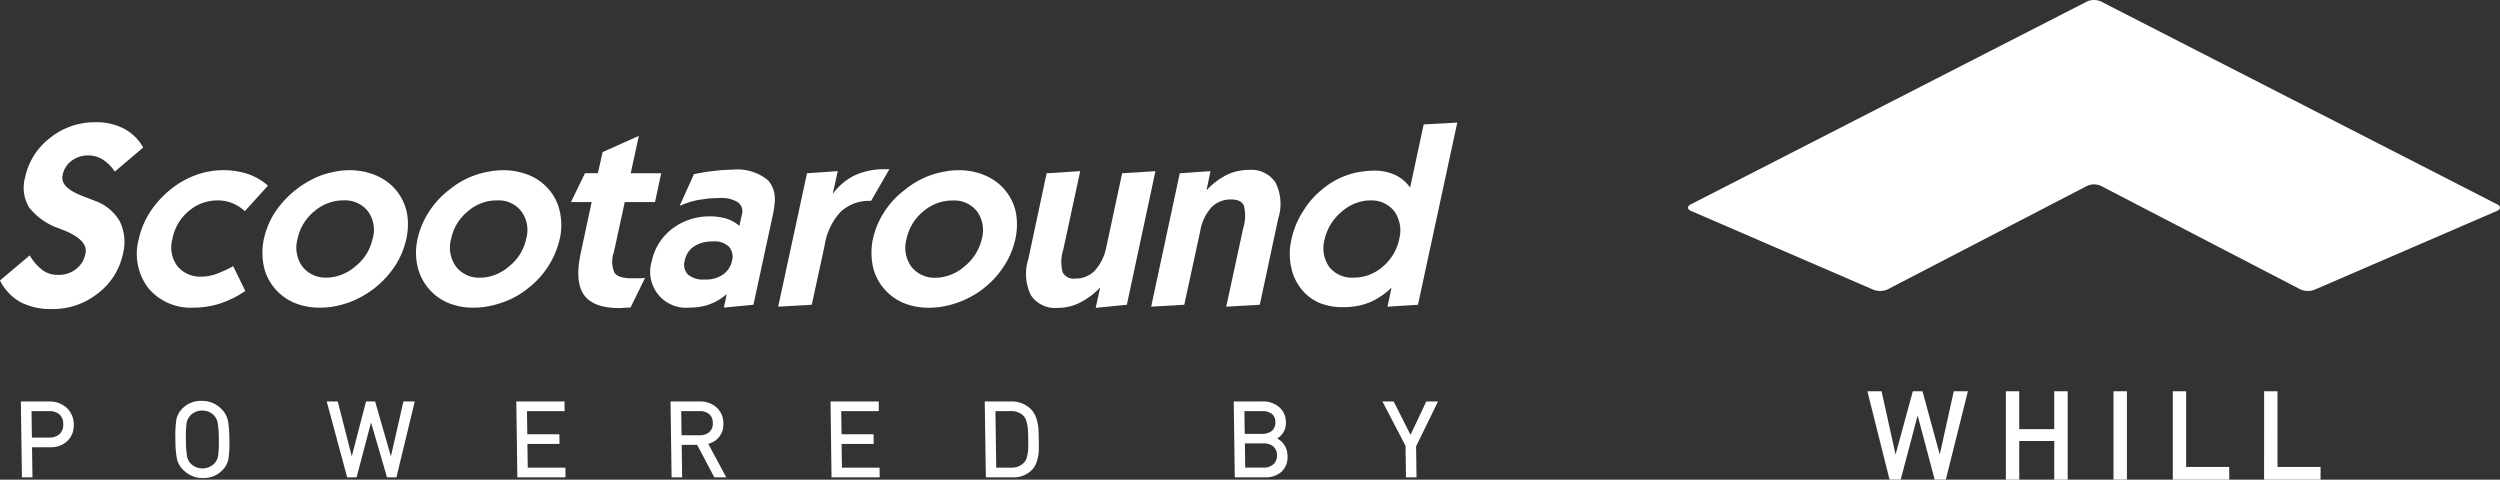
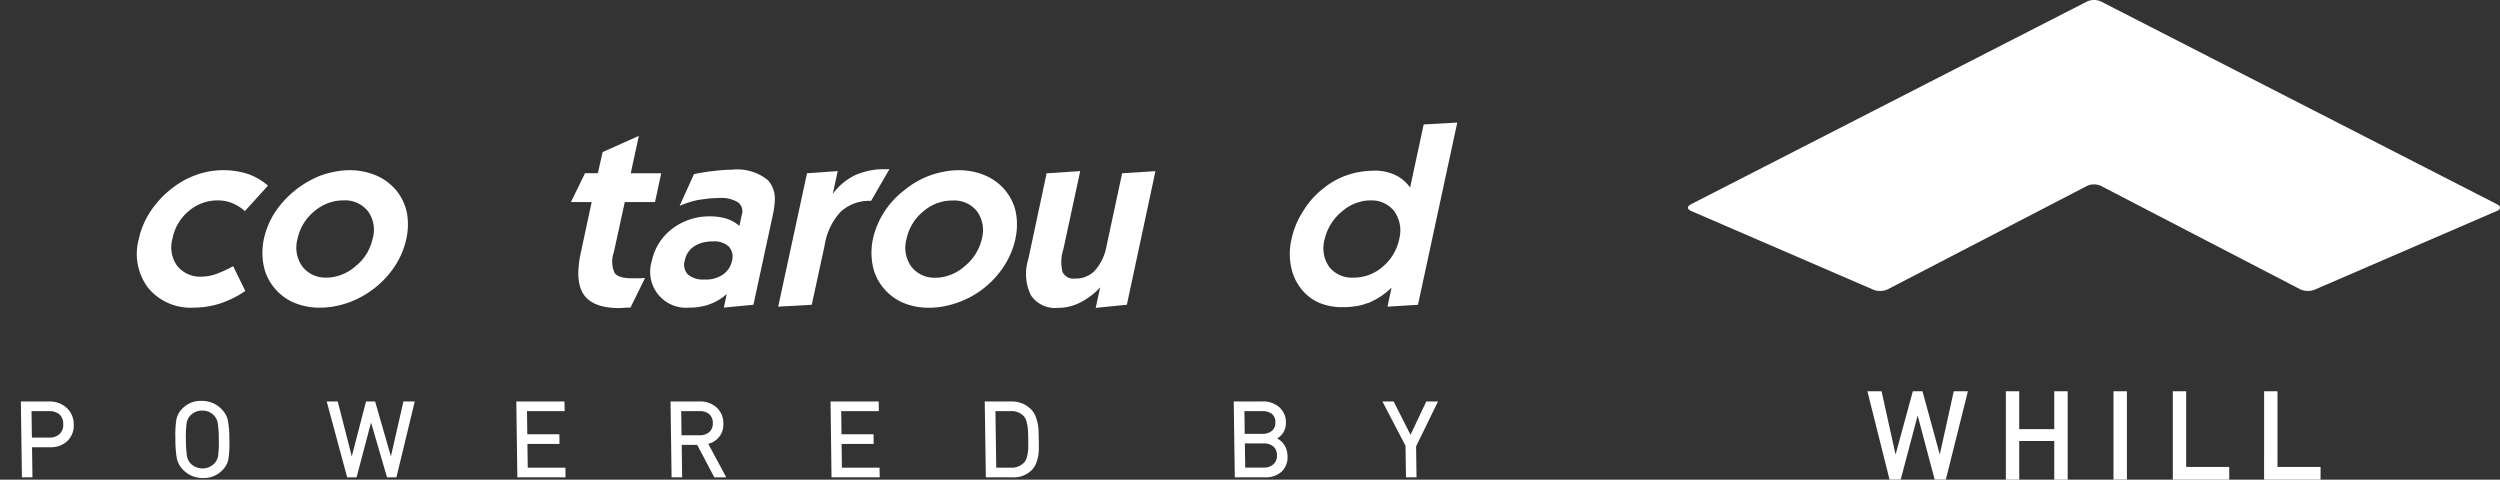
<svg xmlns="http://www.w3.org/2000/svg" width="224.57" height="43.085" viewBox="0 0 224.57 43.085">
  <rect x="0" y="0" width="224.57" height="43.085" fill="#333333" stroke="none" />
  <g id="SA_WHILL_logo" data-name="SA WHILL logo" transform="translate(-63 -5750.958)">
    <path id="Path_64" data-name="Path 64" d="M243.4,16.694a1.5,1.5,0,0,0-1.229,0l-17.925,9.3a1.675,1.675,0,0,1-1.252.042l-16.41-7.089c-.349-.151-.36-.416-.019-.59L242.17.129a1.532,1.532,0,0,1,1.233,0l35.6,18.227c.338.174.331.439-.019.59l-16.411,7.089a1.669,1.669,0,0,1-1.25-.042Z" transform="translate(8.314 5750.958)" fill="#fff" />
    <path id="Path_65" data-name="Path 65" d="M228.241,47.821h1.274l1.246,5.641h.024l1.537-5.641h.869l1.54,5.641h.022L236,47.821h1.27l-1.984,7.938h-1l-1.519-5.719h-.022l-1.513,5.719h-1Z" transform="translate(2.503 5738.283)" fill="#fff" />
    <path id="Path_66" data-name="Path 66" d="M249.51,52.292h-3.146V55.76h-1.2V47.822h1.2v3.4h3.146v-3.4h1.206V55.76H249.51Z" transform="translate(-1.981 5738.283)" fill="#fff" />
    <rect id="Rectangle_73" data-name="Rectangle 73" width="1.206" height="7.938" transform="translate(252.851 5786.104)" fill="#fff" />
    <path id="Path_67" data-name="Path 67" d="M265.57,47.821h1.2v6.8h3.869V55.76H265.57Z" transform="translate(-7.391 5738.283)" fill="#fff" />
    <path id="Path_68" data-name="Path 68" d="M276.733,47.821h1.2v6.8h3.869V55.76h-5.073Z" transform="translate(-10.35 5738.283)" fill="#fff" />
    <path id="Path_69" data-name="Path 69" d="M5.094,49.07H2.55l.095,6.816h.947L3.554,53.18H5.2a2.135,2.135,0,0,0,1.524-.556A1.913,1.913,0,0,0,7.3,51.145a2.009,2.009,0,0,0-.632-1.5,2.235,2.235,0,0,0-1.576-.573M6.356,51.1a1.142,1.142,0,0,1-.332.9,1.344,1.344,0,0,1-.939.313H3.541l-.033-2.374H5.1a1.35,1.35,0,0,1,.919.294,1.117,1.117,0,0,1,.335.864" transform="translate(62.324 5737.952)" fill="#fff" />
    <path id="Path_70" data-name="Path 70" d="M23.785,48.994a2.3,2.3,0,0,0-1.705.675,1.957,1.957,0,0,0-.555,1,9.575,9.575,0,0,0-.088,1.768,9.518,9.518,0,0,0,.137,1.77,2.089,2.089,0,0,0,.6,1.026,2.41,2.41,0,0,0,1.757.692,2.29,2.29,0,0,0,1.7-.675,1.979,1.979,0,0,0,.564-1.006,9.353,9.353,0,0,0,.089-1.757,9.467,9.467,0,0,0-.138-1.762,2.117,2.117,0,0,0-.61-1.034,2.4,2.4,0,0,0-1.748-.693m1.447,1.95a9.465,9.465,0,0,1,.1,1.489,9.3,9.3,0,0,1-.061,1.49,1.314,1.314,0,0,1-.344.7,1.505,1.505,0,0,1-2.1.021,1.287,1.287,0,0,1-.348-.668,9.338,9.338,0,0,1-.1-1.488,9.211,9.211,0,0,1,.061-1.49,1.31,1.31,0,0,1,.343-.7,1.437,1.437,0,0,1,1.06-.434,1.41,1.41,0,0,1,1.036.414,1.287,1.287,0,0,1,.348.668" transform="translate(57.319 5737.972)" fill="#fff" />
    <path id="Path_71" data-name="Path 71" d="M45.7,54,44.281,49.07h-.817L42.185,54l-1.262-4.93h-.99l1.837,6.816h.845l1.3-4.926,1.435,4.926h.844l1.648-6.816H46.824Z" transform="translate(52.415 5737.952)" fill="#fff" />
    <path id="Path_72" data-name="Path 72" d="M63.2,55.886h4.327l-.013-.868h-3.38l-.03-2.134h2.882l-.012-.868H64.094l-.029-2.078h3.381l-.012-.868H63.106Z" transform="translate(46.273 5737.952)" fill="#fff" />
    <path id="Path_73" data-name="Path 73" d="M84.574,49.07H81.956l.095,6.815H83l-.041-2.918H84.35l1.537,2.918h1.074l-1.62-3.014A1.759,1.759,0,0,0,86.7,51.043a1.886,1.886,0,0,0-.61-1.438,2.183,2.183,0,0,0-1.514-.535M85.751,51a1,1,0,0,1-.313.819,1.3,1.3,0,0,1-.886.286H82.945l-.03-2.17h1.658a1.278,1.278,0,0,1,.859.276,1,1,0,0,1,.319.789" transform="translate(41.277 5737.952)" fill="#fff" />
    <path id="Path_74" data-name="Path 74" d="M101.6,55.886h4.327l-.013-.868h-3.381l-.029-2.134h2.882l-.012-.868H102.5l-.03-2.078h3.381l-.012-.868h-4.327Z" transform="translate(36.094 5737.952)" fill="#fff" />
    <path id="Path_75" data-name="Path 75" d="M124.555,49.813a2.416,2.416,0,0,0-1.846-.743h-2.35l.1,6.816h2.4a2.307,2.307,0,0,0,1.791-.723,2.009,2.009,0,0,0,.415-.8,3.633,3.633,0,0,0,.148-.842c.01-.237.011-.58,0-1.021s-.017-.787-.032-1.022a3.767,3.767,0,0,0-.174-.846,2.121,2.121,0,0,0-.452-.822m-.441,1.082a3.594,3.594,0,0,1,.121.669c.015.209.026.509.032.889s0,.682-.007.889a3.6,3.6,0,0,1-.1.673,1.2,1.2,0,0,1-.272.553,1.549,1.549,0,0,1-1.213.45h-1.284l-.071-5.08h1.335a1.546,1.546,0,0,1,1.193.432,1.188,1.188,0,0,1,.269.525" transform="translate(31.098 5737.952)" fill="#fff" />
    <path id="Path_76" data-name="Path 76" d="M153.365,49.07h-2.572l.095,6.816h2.706a2.151,2.151,0,0,0,1.487-.5,1.781,1.781,0,0,0,.542-1.42,1.8,1.8,0,0,0-.332-1.058,1.78,1.78,0,0,0-.594-.519,1.557,1.557,0,0,0,.507-.472,1.608,1.608,0,0,0,.276-.953,1.792,1.792,0,0,0-.607-1.39,2.226,2.226,0,0,0-1.507-.509m1.31,4.833a1.026,1.026,0,0,1-.315.811,1.262,1.262,0,0,1-.893.3h-1.644l-.03-2.171h1.695a1.262,1.262,0,0,1,.87.283,1,1,0,0,1,.317.773M151.78,51.98l-.028-2.042h1.621a1.33,1.33,0,0,1,.85.252.9.9,0,0,1,.309.739.921.921,0,0,1-.316.781,1.332,1.332,0,0,1-.866.27Z" transform="translate(23.031 5737.952)" fill="#fff" />
    <path id="Path_77" data-name="Path 77" d="M172.905,49.07l-1.416,2.993-1.516-2.993h-1.008l2.077,3.985.039,2.831h.947L171.99,53.1l1.968-4.03Z" transform="translate(18.215 5737.952)" fill="#fff" />
-     <path id="Path_78" data-name="Path 78" d="M8.6,22.029q-.417-.16-1.155-.449c-1.369-.514-1.989-1.134-1.819-1.883a2.042,2.042,0,0,1,.792-1.284,2.466,2.466,0,0,1,1.5-.492,2.5,2.5,0,0,1,1.305.364,3.783,3.783,0,0,1,1.091,1.091l2.546-2.161A4.214,4.214,0,0,0,11.1,15.5a5.324,5.324,0,0,0-2.588-.556,6.364,6.364,0,0,0-4.023,1.412,5.981,5.981,0,0,0-2.225,3.509,3.448,3.448,0,0,0,.342,2.717,5.75,5.75,0,0,0,2.718,1.9c.107.043.235.107.428.171,1.455.6,2.1,1.284,1.926,2.076a2.306,2.306,0,0,1-.855,1.412,2.535,2.535,0,0,1-1.605.513,2.3,2.3,0,0,1-1.369-.406,4.422,4.422,0,0,1-1.177-1.348L0,29.153A4.511,4.511,0,0,0,1.84,31.1a5.811,5.811,0,0,0,2.782.621,6.484,6.484,0,0,0,4.151-1.391,6.018,6.018,0,0,0,2.268-3.552,4.287,4.287,0,0,0-.257-2.888A4.16,4.16,0,0,0,8.6,22.029" transform="translate(63 5746.997)" fill="#fff" />
    <path id="Path_79" data-name="Path 79" d="M23.847,30.128a4.071,4.071,0,0,1-1.263.235,2.663,2.663,0,0,1-2.225-.963,2.842,2.842,0,0,1-.428-2.439,4.259,4.259,0,0,1,1.455-2.482,3.934,3.934,0,0,1,2.653-.963,3.381,3.381,0,0,1,1.241.235,3.815,3.815,0,0,1,1.155.728l2.076-2.289a5.459,5.459,0,0,0-1.8-1.049,7.237,7.237,0,0,0-4.707.107,7.819,7.819,0,0,0-2.268,1.305,8.565,8.565,0,0,0-1.818,2.011,7.341,7.341,0,0,0-1.006,2.4,5.073,5.073,0,0,0,.835,4.407,4.94,4.94,0,0,0,4.086,1.776,7.842,7.842,0,0,0,2.353-.364,9.1,9.1,0,0,0,2.29-1.134l-1.091-2.225a11.259,11.259,0,0,1-1.54.706" transform="translate(58.56 5745.445)" fill="#fff" />
    <path id="Path_80" data-name="Path 80" d="M44.085,22.6a4.8,4.8,0,0,0-1.8-1.327,6.1,6.1,0,0,0-2.375-.471,6.78,6.78,0,0,0-1.305.129,8.581,8.581,0,0,0-1.219.321,8.805,8.805,0,0,0-4.172,3.316,7.343,7.343,0,0,0-1.006,2.4,6.057,6.057,0,0,0-.021,2.4,4.509,4.509,0,0,0,.964,2.011A4.669,4.669,0,0,0,34.906,32.7a5.922,5.922,0,0,0,2.353.449,7.217,7.217,0,0,0,1.348-.129,8.978,8.978,0,0,0,1.241-.342A8.427,8.427,0,0,0,44,29.378a7.261,7.261,0,0,0,1.005-2.418,5.947,5.947,0,0,0,.043-2.375,4.791,4.791,0,0,0-.963-1.989m-2.118,4.386a4.278,4.278,0,0,1-1.519,2.439,4.1,4.1,0,0,1-1.84.941,3.163,3.163,0,0,1-.77.086,2.607,2.607,0,0,1-2.182-1.006,2.9,2.9,0,0,1-.428-2.461,4.341,4.341,0,0,1,1.5-2.482,4.084,4.084,0,0,1,1.883-.92,4.024,4.024,0,0,1,.728-.065,2.62,2.62,0,0,1,2.225.985,2.849,2.849,0,0,1,.406,2.482" transform="translate(54.497 5745.445)" fill="#fff" />
-     <path id="Path_81" data-name="Path 81" d="M62.839,22.6a4.735,4.735,0,0,0-1.776-1.327,6.185,6.185,0,0,0-2.375-.471,6.774,6.774,0,0,0-1.305.129,7.539,7.539,0,0,0-3.573,1.648,7.611,7.611,0,0,0-1.818,1.989,7.328,7.328,0,0,0-1.006,2.4,5.674,5.674,0,0,0-.021,2.4A4.69,4.69,0,0,0,53.681,32.7a5.851,5.851,0,0,0,2.353.449,7.217,7.217,0,0,0,1.348-.129,9.881,9.881,0,0,0,1.241-.342,7.594,7.594,0,0,0,2.332-1.305,7.91,7.91,0,0,0,1.8-1.989,7.733,7.733,0,0,0,1.005-2.418,5.577,5.577,0,0,0,.021-2.375,4.518,4.518,0,0,0-.941-1.989m-2.1,4.386a4.278,4.278,0,0,1-1.519,2.439,4.1,4.1,0,0,1-1.84.941,3.159,3.159,0,0,1-.77.086,2.58,2.58,0,0,1-2.182-1.006A2.9,2.9,0,0,1,54,26.982,4.232,4.232,0,0,1,55.5,24.5a3.9,3.9,0,0,1,2.611-.985,2.579,2.579,0,0,1,2.2.985,2.851,2.851,0,0,1,.428,2.482" transform="translate(49.523 5745.445)" fill="#fff" />
    <path id="Path_82" data-name="Path 82" d="M75.283,29.4c-.813,0-1.348-.15-1.583-.492a2.485,2.485,0,0,1-.065-1.84l.985-4.515h2.717l.556-2.589H75.155l.727-3.359L72.63,18.061l-.428,1.9H71.047l-1.263,2.589h1.862l-.964,4.493c-.384,1.754-.3,3.016.258,3.83.556.792,1.6,1.2,3.166,1.2.129,0,.406-.021.792-.043h.235l1.305-2.653c-.171,0-.342.021-.513.021Z" transform="translate(44.503 5746.557)" fill="#fff" />
    <path id="Path_83" data-name="Path 83" d="M86.825,20.741a14.443,14.443,0,0,0-1.563.107c-.171.021-.363.043-.556.064-.406.065-.855.129-1.3.236l-1.284,2.846a8,8,0,0,1,1.668-.535c.3-.043.6-.085.92-.129.3-.021.642-.043.963-.043a2.808,2.808,0,0,1,1.69.385,1.007,1.007,0,0,1,.342,1.134l-.214.984a3.277,3.277,0,0,0-1.134-.642,5.1,5.1,0,0,0-1.477-.215h-.171a5.478,5.478,0,0,0-3.252,1.113,4.9,4.9,0,0,0-1.84,2.932,3.223,3.223,0,0,0,3.4,4.151,5.5,5.5,0,0,0,1.69-.256.377.377,0,0,1,.107-.043,4.75,4.75,0,0,0,1.54-.92l-.257,1.22,2.654-.256,1.776-8.216a8.486,8.486,0,0,0,.15-1.177v-.064a2.514,2.514,0,0,0-.621-1.734,4.376,4.376,0,0,0-3.23-.941m0,8.195a2.005,2.005,0,0,1-.835,1.241,2.773,2.773,0,0,1-1.284.428h-.363a2.1,2.1,0,0,1-1.477-.449,1.27,1.27,0,0,1-.279-1.263,1.916,1.916,0,0,1,.834-1.263,2.775,2.775,0,0,1,1.284-.428,2.475,2.475,0,0,1,.407-.021,1.9,1.9,0,0,1,1.433.47,1.349,1.349,0,0,1,.279,1.284" transform="translate(41.927 5745.46)" fill="#fff" />
    <path id="Path_84" data-name="Path 84" d="M104.763,20.682a6.387,6.387,0,0,0-2.739.535,5.377,5.377,0,0,0-2.012,1.69l.45-2.054-2.76.193L95.113,33.028l3.017-.171,1.155-5.328a5.688,5.688,0,0,1,1.455-3.038,3.764,3.764,0,0,1,2.717-.964l1.648-2.846Z" transform="translate(37.79 5745.476)" fill="#fff" />
    <path id="Path_85" data-name="Path 85" d="M118.527,22.6a4.8,4.8,0,0,0-1.8-1.327,6,6,0,0,0-2.354-.471,6.822,6.822,0,0,0-1.326.129,8.564,8.564,0,0,0-1.22.321,7.9,7.9,0,0,0-2.332,1.327,7.678,7.678,0,0,0-1.84,1.989,7.343,7.343,0,0,0-1.006,2.4,6.044,6.044,0,0,0-.021,2.4,4.506,4.506,0,0,0,.962,2.011,4.68,4.68,0,0,0,1.754,1.327,5.93,5.93,0,0,0,2.354.449,7.23,7.23,0,0,0,1.349-.129,9.025,9.025,0,0,0,1.241-.342,8.181,8.181,0,0,0,4.15-3.295,7.247,7.247,0,0,0,1.006-2.418,5.947,5.947,0,0,0,.043-2.375,4.538,4.538,0,0,0-.963-1.989m-2.1,4.386a4.43,4.43,0,0,1-1.54,2.439,4.1,4.1,0,0,1-1.84.941,3.168,3.168,0,0,1-.771.086,2.609,2.609,0,0,1-2.183-1.006,2.9,2.9,0,0,1-.428-2.461,4.341,4.341,0,0,1,1.5-2.482,4.083,4.083,0,0,1,1.884-.92,4,4,0,0,1,.727-.065A2.62,2.62,0,0,1,116,24.5a2.919,2.919,0,0,1,.428,2.482" transform="translate(34.766 5745.445)" fill="#fff" />
    <path id="Path_86" data-name="Path 86" d="M134.046,21.108l-1.412,6.59a4.458,4.458,0,0,1-1.027,2.139,2.355,2.355,0,0,1-1.776.728,1.093,1.093,0,0,1-1.134-.578,3.639,3.639,0,0,1,.065-2.033l1.518-7.039-3.017.193-1.647,7.724a4.356,4.356,0,0,0,.235,3.231,2.611,2.611,0,0,0,2.439,1.134,4.3,4.3,0,0,0,1.968-.47,6.434,6.434,0,0,0,1.818-1.37l-.406,1.84,2.8-.279,2.568-12Z" transform="translate(29.753 5745.415)" fill="#fff" />
-     <path id="Path_87" data-name="Path 87" d="M149.455,20.769a4.49,4.49,0,0,0-1.969.45,6.251,6.251,0,0,0-1.818,1.391l.363-1.733-2.76.193L140.7,33.051l2.975-.171,1.433-6.612a4.238,4.238,0,0,1,1.006-2.139,2.43,2.43,0,0,1,1.8-.706c.578,0,.963.193,1.113.556a3.738,3.738,0,0,1-.065,2.054l-1.519,7.018,3.017-.171,1.648-7.724a4.306,4.306,0,0,0-.236-3.252,2.6,2.6,0,0,0-2.417-1.134" transform="translate(25.706 5745.453)" fill="#fff" />
    <path id="Path_88" data-name="Path 88" d="M169.669,15.147l-1.22,5.67a3.424,3.424,0,0,0-1.348-1.133,4.309,4.309,0,0,0-1.9-.386,9.053,9.053,0,0,0-1.091.086,6.644,6.644,0,0,0-1.326.321,6.941,6.941,0,0,0-2.14,1.2,7.565,7.565,0,0,0-1.818,2.054,7.434,7.434,0,0,0-1.027,2.482,5.737,5.737,0,0,0-.043,2.482,4.57,4.57,0,0,0,.941,2.033,4.174,4.174,0,0,0,1.6,1.219,5.38,5.38,0,0,0,2.14.385,6.85,6.85,0,0,0,1.668-.193c.236-.064.45-.15.664-.214a6.523,6.523,0,0,0,2.012-1.348l-.364,1.712,2.738-.171,3.531-16.368Zm-2.2,10.313a4.41,4.41,0,0,1-1.5,2.482,3.909,3.909,0,0,1-2.588.964,2.594,2.594,0,0,1-2.2-.964,2.918,2.918,0,0,1-.406-2.482A4.488,4.488,0,0,1,162.287,23a4.028,4.028,0,0,1,1.818-.941,3.169,3.169,0,0,1,.771-.086,2.579,2.579,0,0,1,2.161.985,2.982,2.982,0,0,1,.428,2.5" transform="translate(21.218 5746.989)" fill="#fff" />
  </g>
</svg>